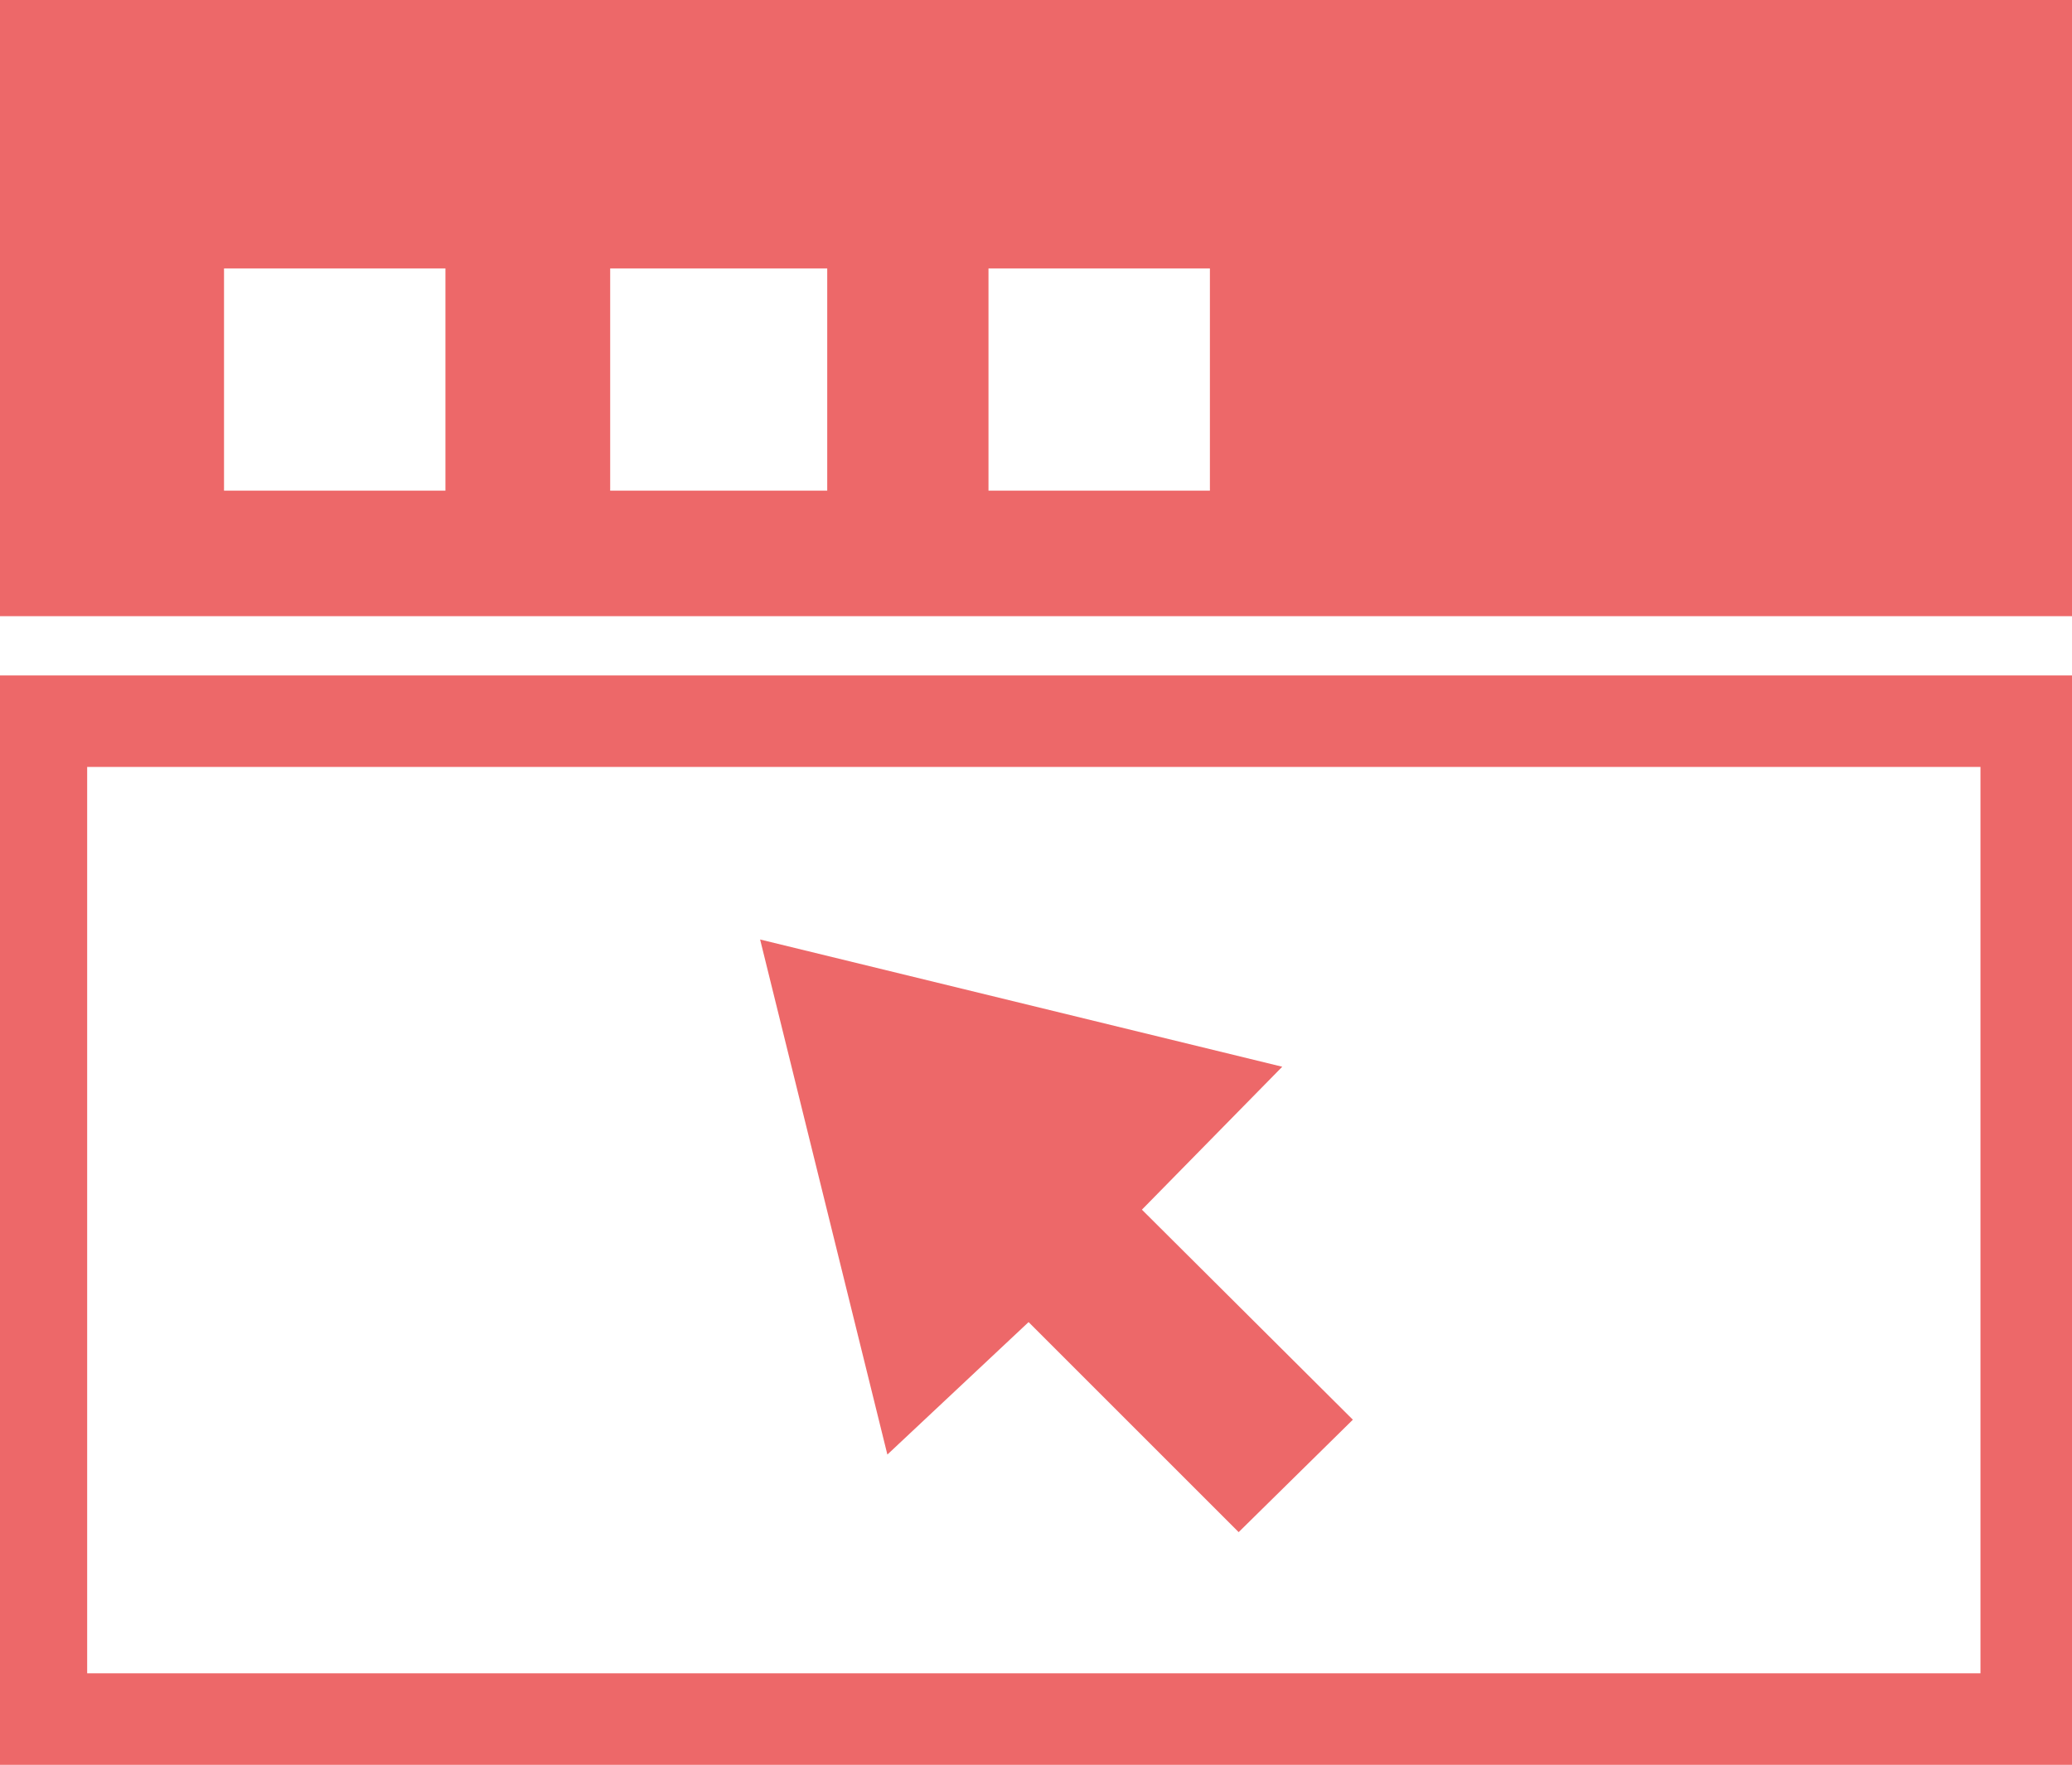
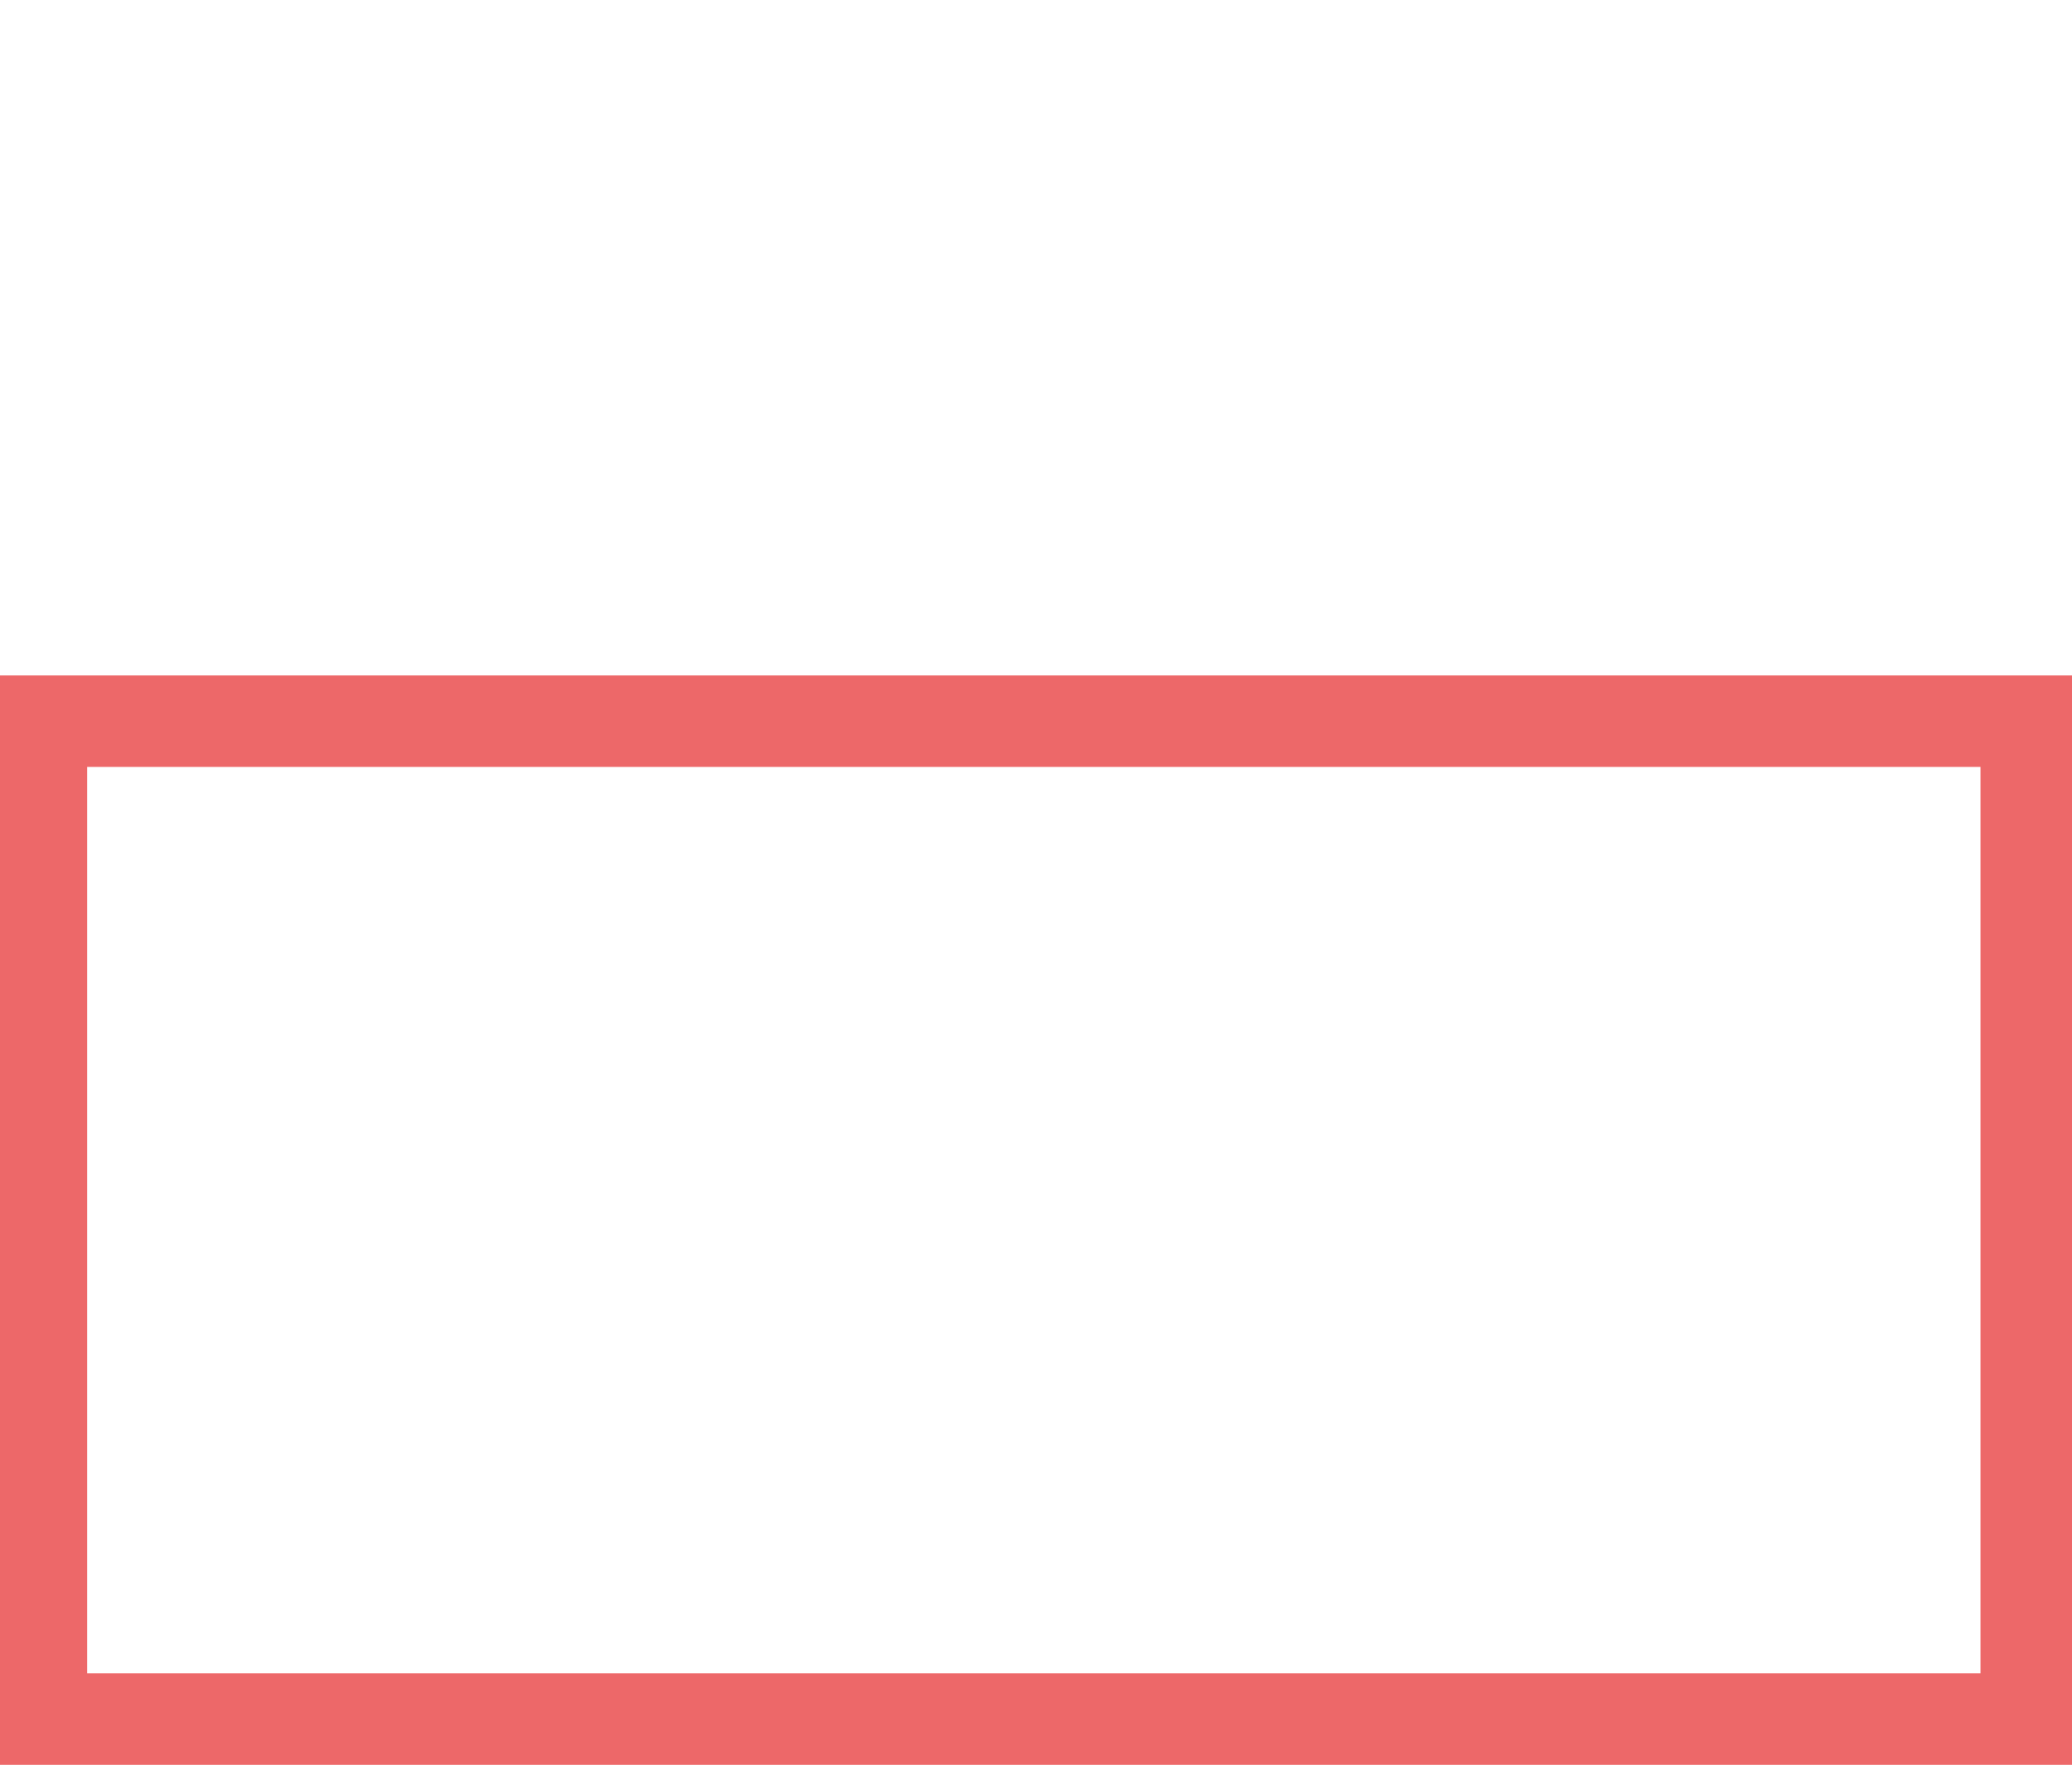
<svg xmlns="http://www.w3.org/2000/svg" viewBox="0 0 23.77 20.25">
  <defs>
    <style>.cls-1{fill:#ed6869;}</style>
  </defs>
  <g id="Layer_2" data-name="Layer 2">
    <g id="Layer_1-2" data-name="Layer 1">
      <path class="cls-1" d="M0,20.25,0,7.75H23.77v12.5Zm1-11.45V19.2H22.72V8.8Z" />
-       <polygon class="cls-1" points="14.21 17.58 11.8 15.17 10.18 16.69 8.72 10.78 14.71 12.24 13.1 13.88 15.52 16.29 14.21 17.58" />
-       <path class="cls-1" d="M0,0V7.07H23.77V0ZM5.11,5h0v.63H2.57V5h0V3.72h0V3.08H5.11v.64h0ZM9.49,5h0v.63H7V5H7V3.72H7V3.08H9.49v.64h0Zm4.39,0h0v.63H11.34V5h0V3.72h0V3.08h2.54v.64h0Z" />
    </g>
  </g>
</svg>